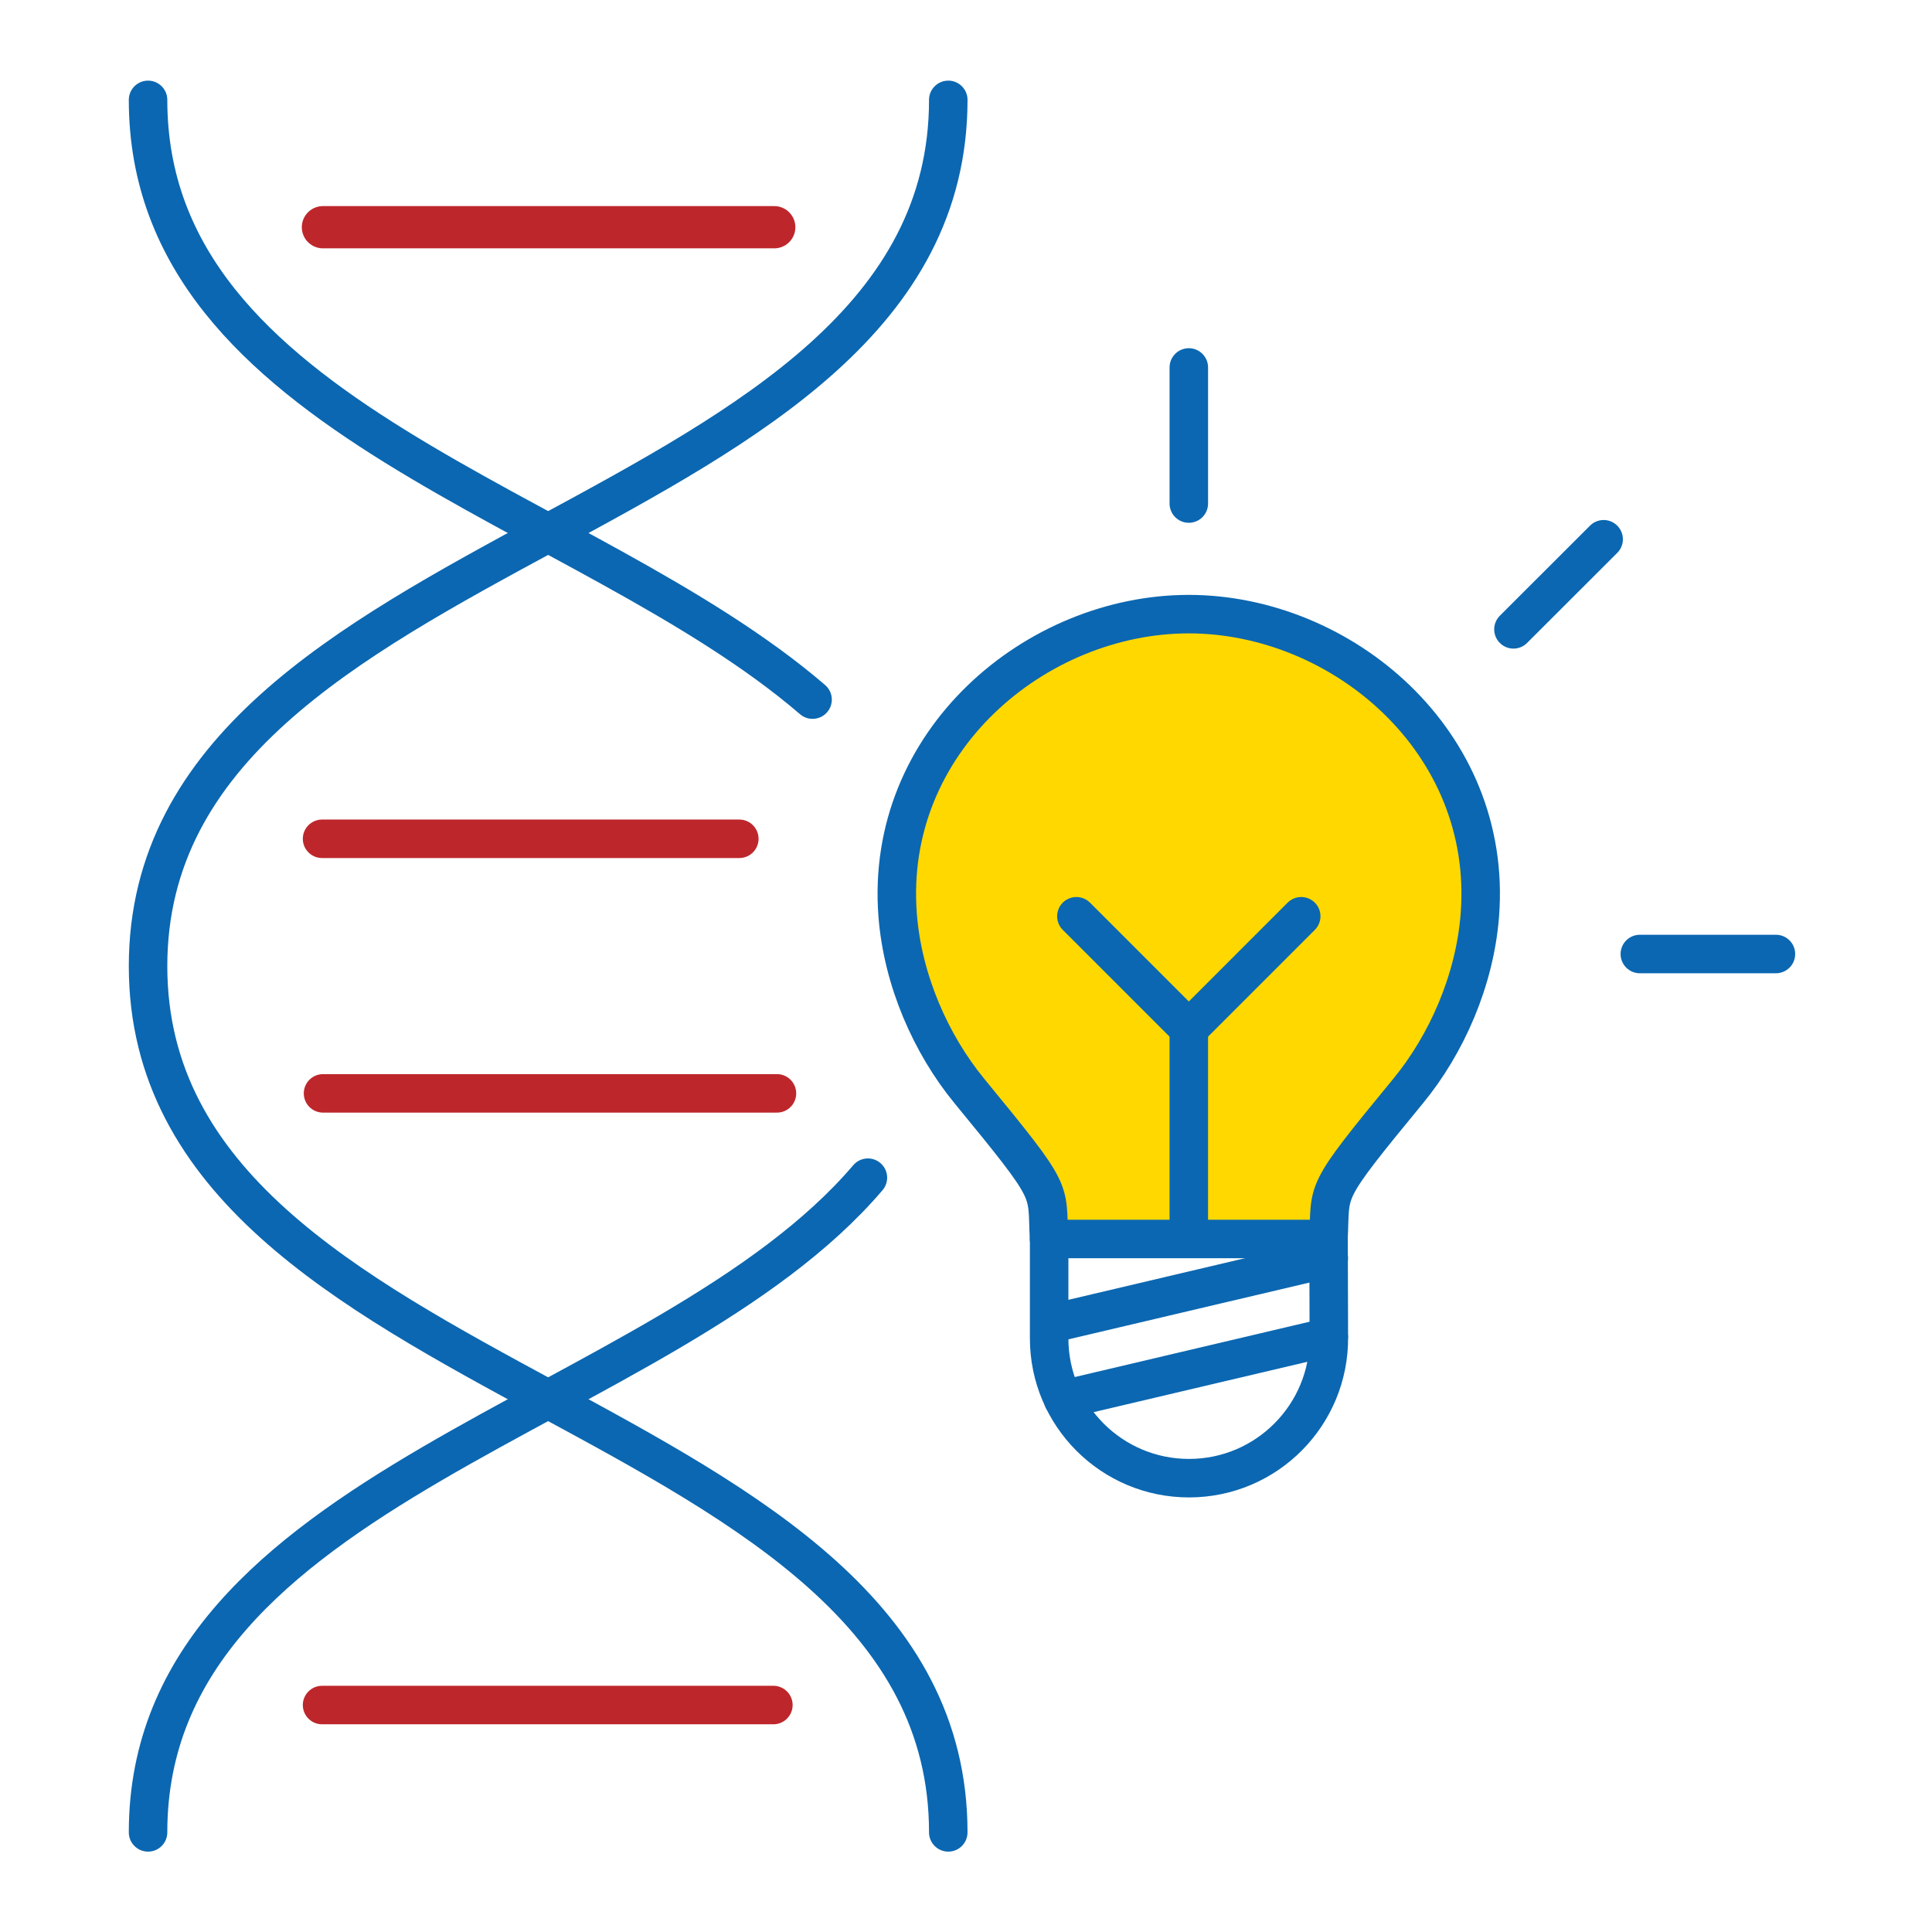
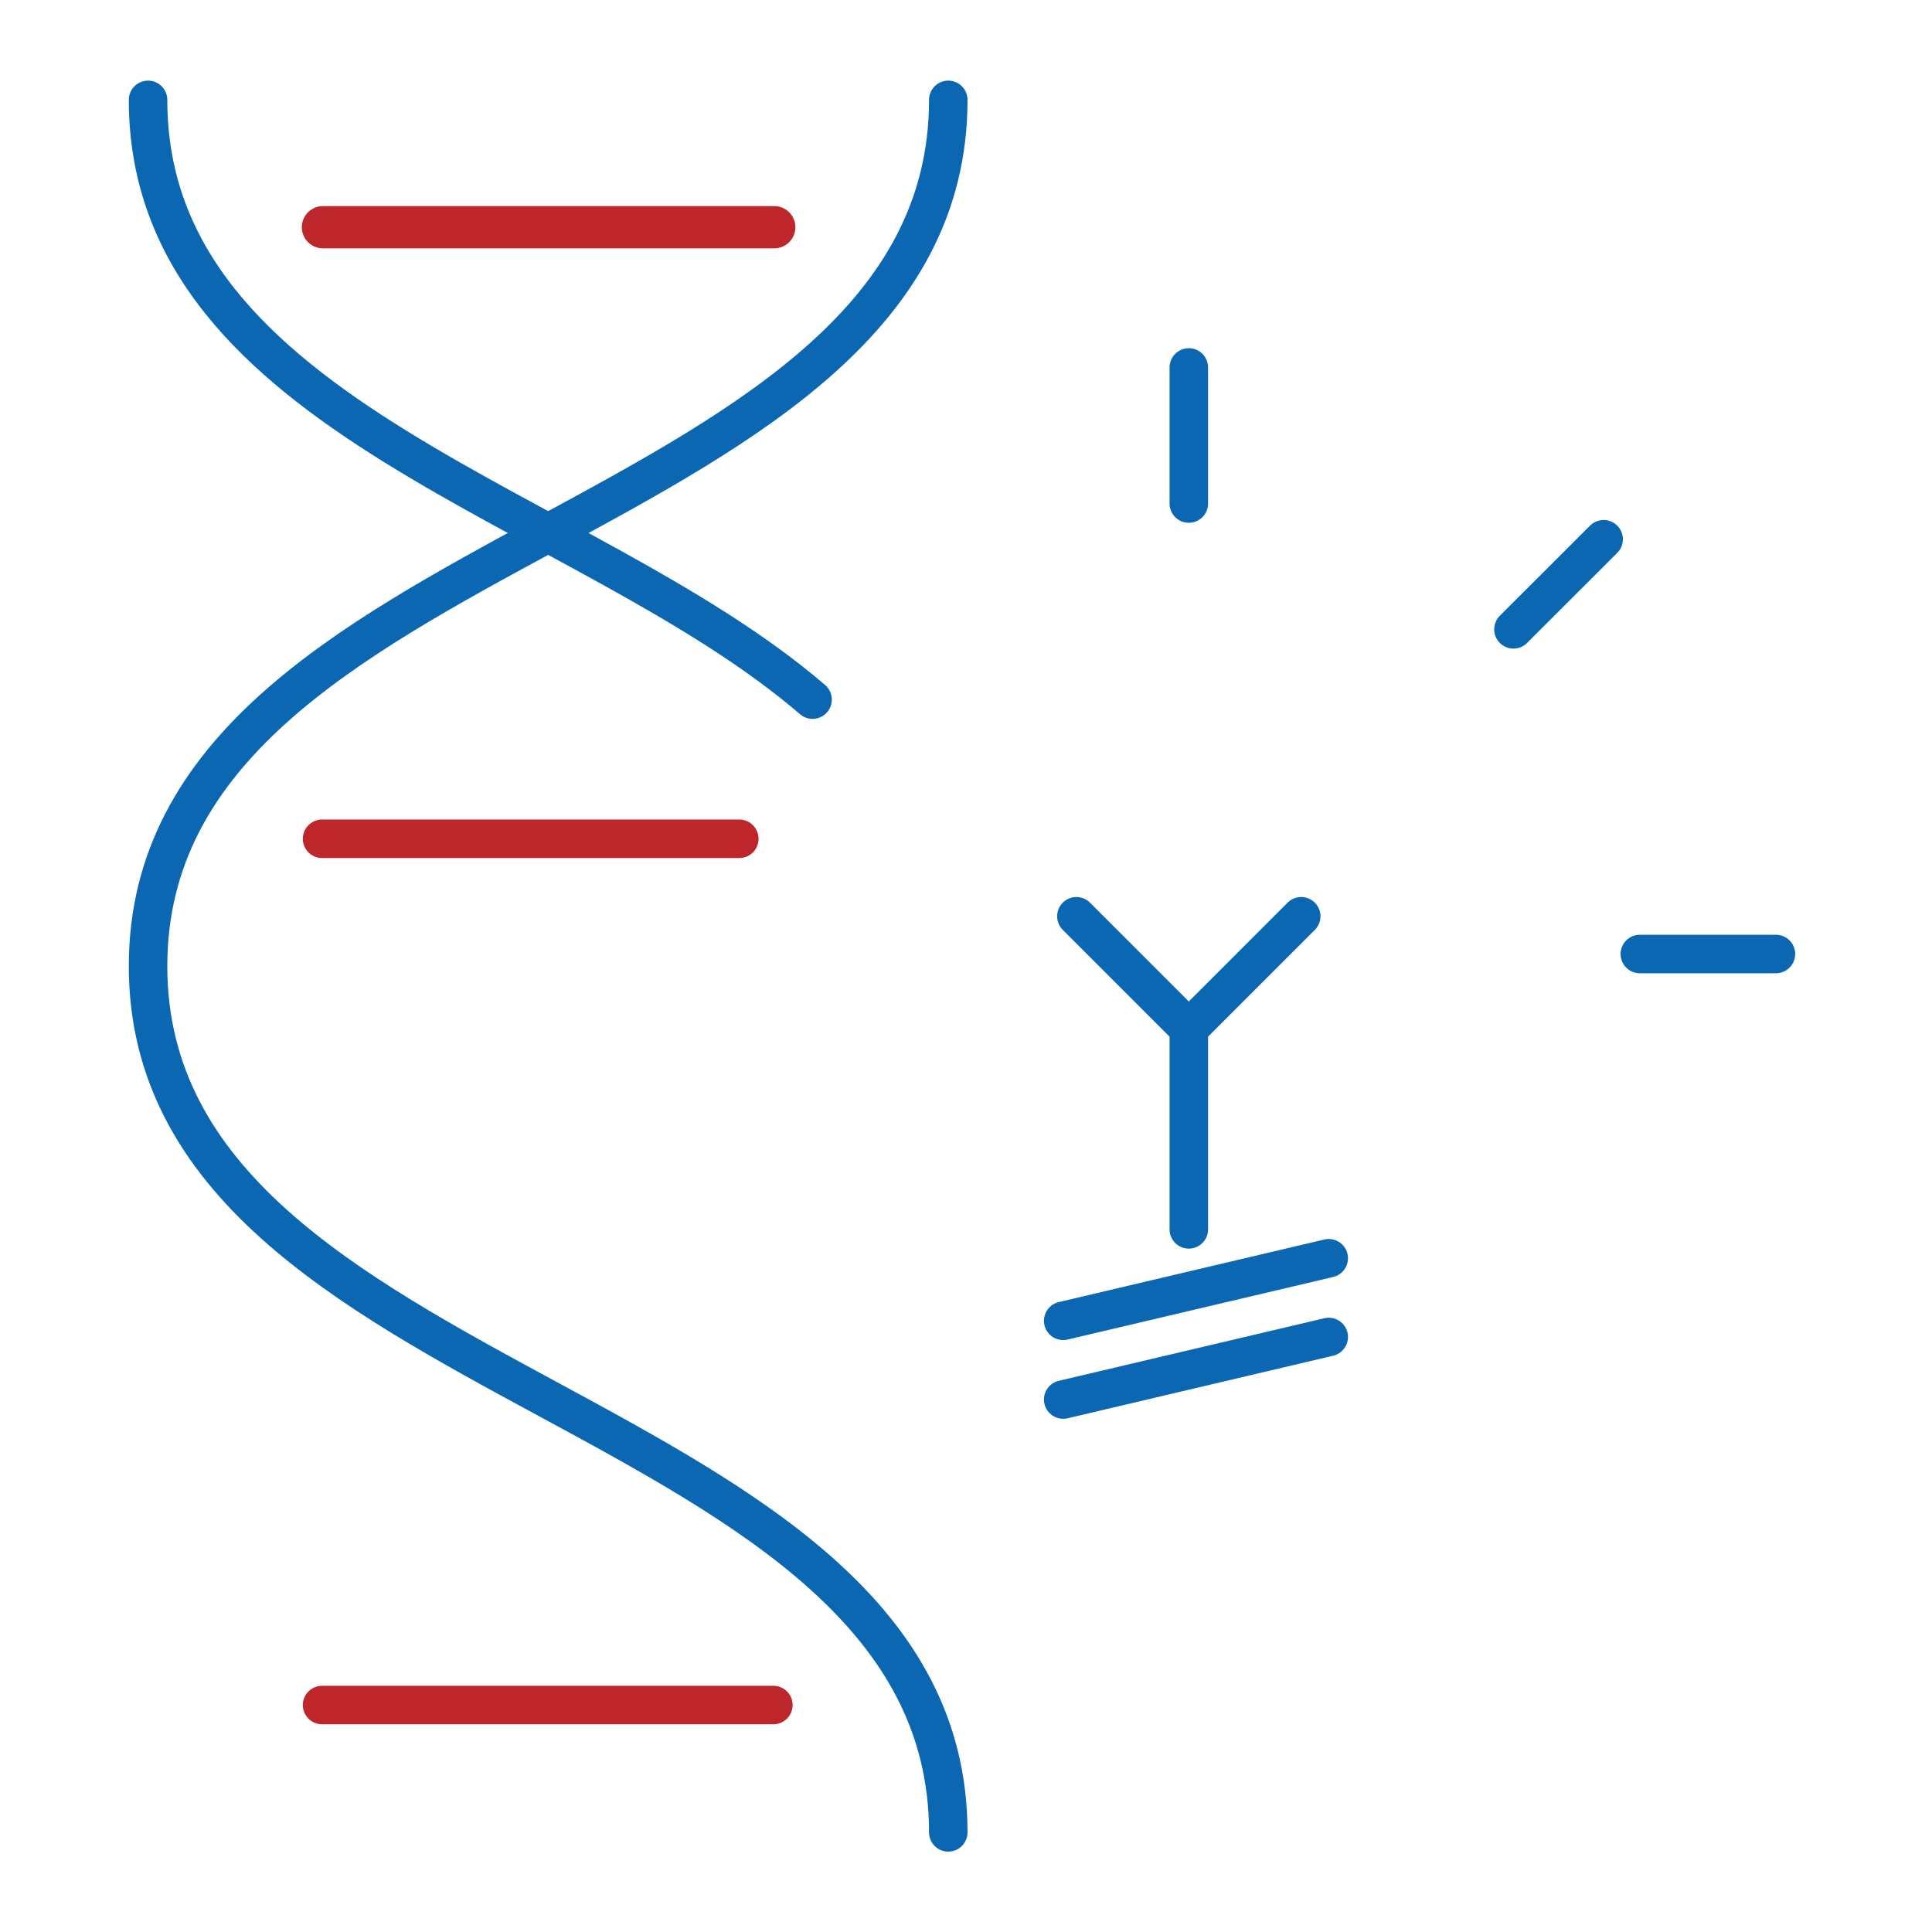
<svg xmlns="http://www.w3.org/2000/svg" width="120" height="120" viewBox="0 0 120 120" fill="none">
  <g clip-path="url(#clip0_1_913)">
    <path d="M58.899 6.203C58.899 33.106 9.196 33.106 9.196 60.008C9.196 86.91 58.899 86.91 58.899 113.812" stroke="#0B67B1" stroke-width="2.391" stroke-linecap="round" stroke-linejoin="round" />
-     <path d="M9.196 113.812C9.196 92.189 41.299 87.944 53.907 73.148" stroke="#0B67B1" stroke-width="2.391" stroke-linecap="round" stroke-linejoin="round" />
    <path d="M9.196 6.203C9.196 26.069 36.289 31.264 50.47 43.454" stroke="#0B67B1" stroke-width="2.391" stroke-linecap="round" stroke-linejoin="round" />
    <path d="M45.92 52.099H20.004" stroke="#BD272B" stroke-width="2.391" stroke-linecap="round" stroke-linejoin="round" />
-     <path d="M48.258 67.911H20.064" stroke="#BD272B" stroke-width="2.391" stroke-linecap="round" stroke-linejoin="round" />
    <path d="M20.058 14.113H48.09" stroke="#BD272B" stroke-width="2.624" stroke-linecap="round" stroke-linejoin="round" />
    <path d="M20.004 105.903H48.036" stroke="#BD272B" stroke-width="2.391" stroke-linecap="round" stroke-linejoin="round" />
-     <path d="M73.839 38.145C64.357 38.145 54.923 46.025 55.754 56.833C56.065 60.887 57.823 64.856 60.202 67.756C65.618 74.35 64.991 73.716 65.158 76.956H82.513C82.68 73.716 82.053 74.344 87.469 67.756C89.848 64.862 91.606 60.887 91.917 56.833C92.748 46.025 83.314 38.145 73.833 38.145H73.839Z" fill="#FFD800" stroke="#0B67B1" stroke-width="2.391" stroke-linecap="round" stroke-linejoin="round" />
-     <path d="M65.164 76.956V83.126C65.164 87.92 69.05 91.812 73.85 91.812C78.681 91.812 82.579 87.873 82.537 83.048L82.519 76.962" stroke="#0B67B1" stroke-width="2.391" stroke-linecap="round" stroke-linejoin="round" />
    <path d="M73.839 76.358V63.894" stroke="#0B67B1" stroke-width="2.391" stroke-linecap="round" stroke-linejoin="round" />
    <path d="M66.856 56.911L73.839 63.894L80.821 56.911" stroke="#0B67B1" stroke-width="2.391" stroke-linecap="round" stroke-linejoin="round" />
    <path d="M99.605 33.494L94.003 39.09" stroke="#0B67B1" stroke-width="2.391" stroke-linecap="round" stroke-linejoin="round" />
    <path d="M73.839 22.823V31.276" stroke="#0B67B1" stroke-width="2.391" stroke-linecap="round" stroke-linejoin="round" />
    <path d="M110.306 59.255H101.853" stroke="#0B67B1" stroke-width="2.391" stroke-linecap="round" stroke-linejoin="round" />
    <path d="M66.037 86.928L82.531 83.042" stroke="#0B67B1" stroke-width="2.391" stroke-linecap="round" stroke-linejoin="round" />
    <path d="M66.037 82.038L82.531 78.152" stroke="#0B67B1" stroke-width="2.391" stroke-linecap="round" stroke-linejoin="round" />
  </g>
  <defs>
    <clipPath id="clip0_1_913">
      <rect width="103.502" height="110" fill="white" transform="translate(8 5.008)" />
    </clipPath>
  </defs>
</svg>